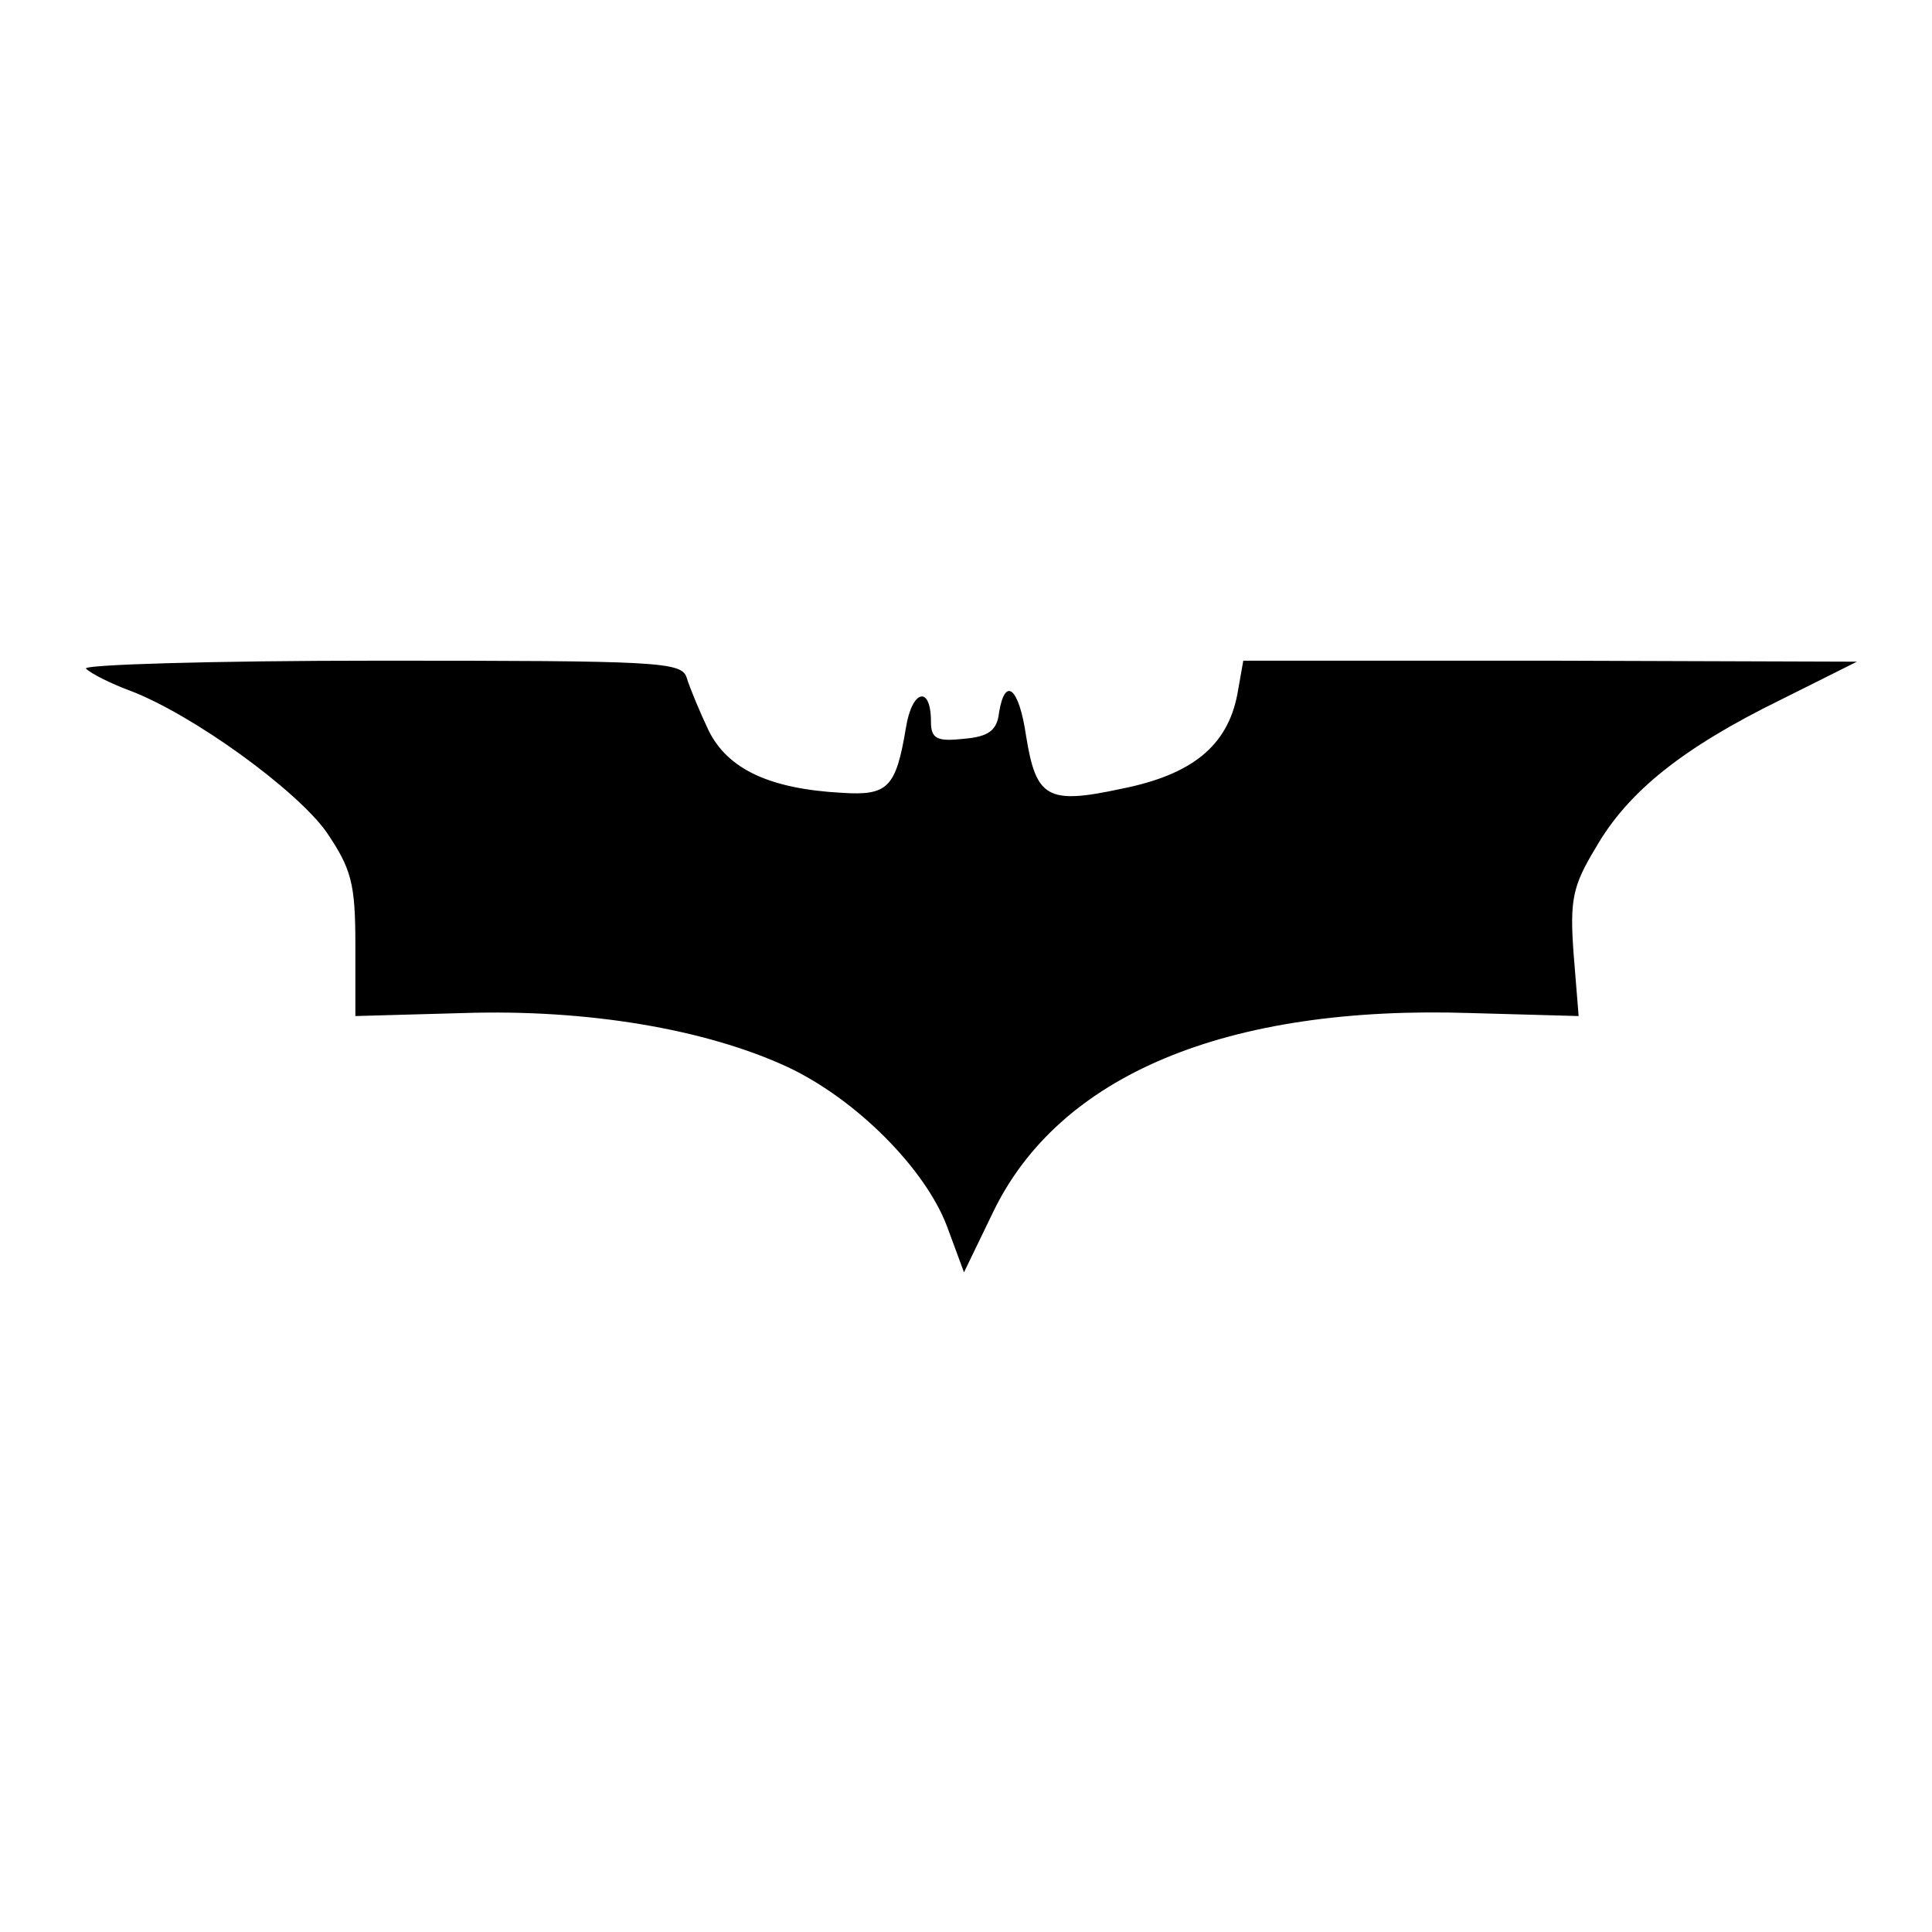
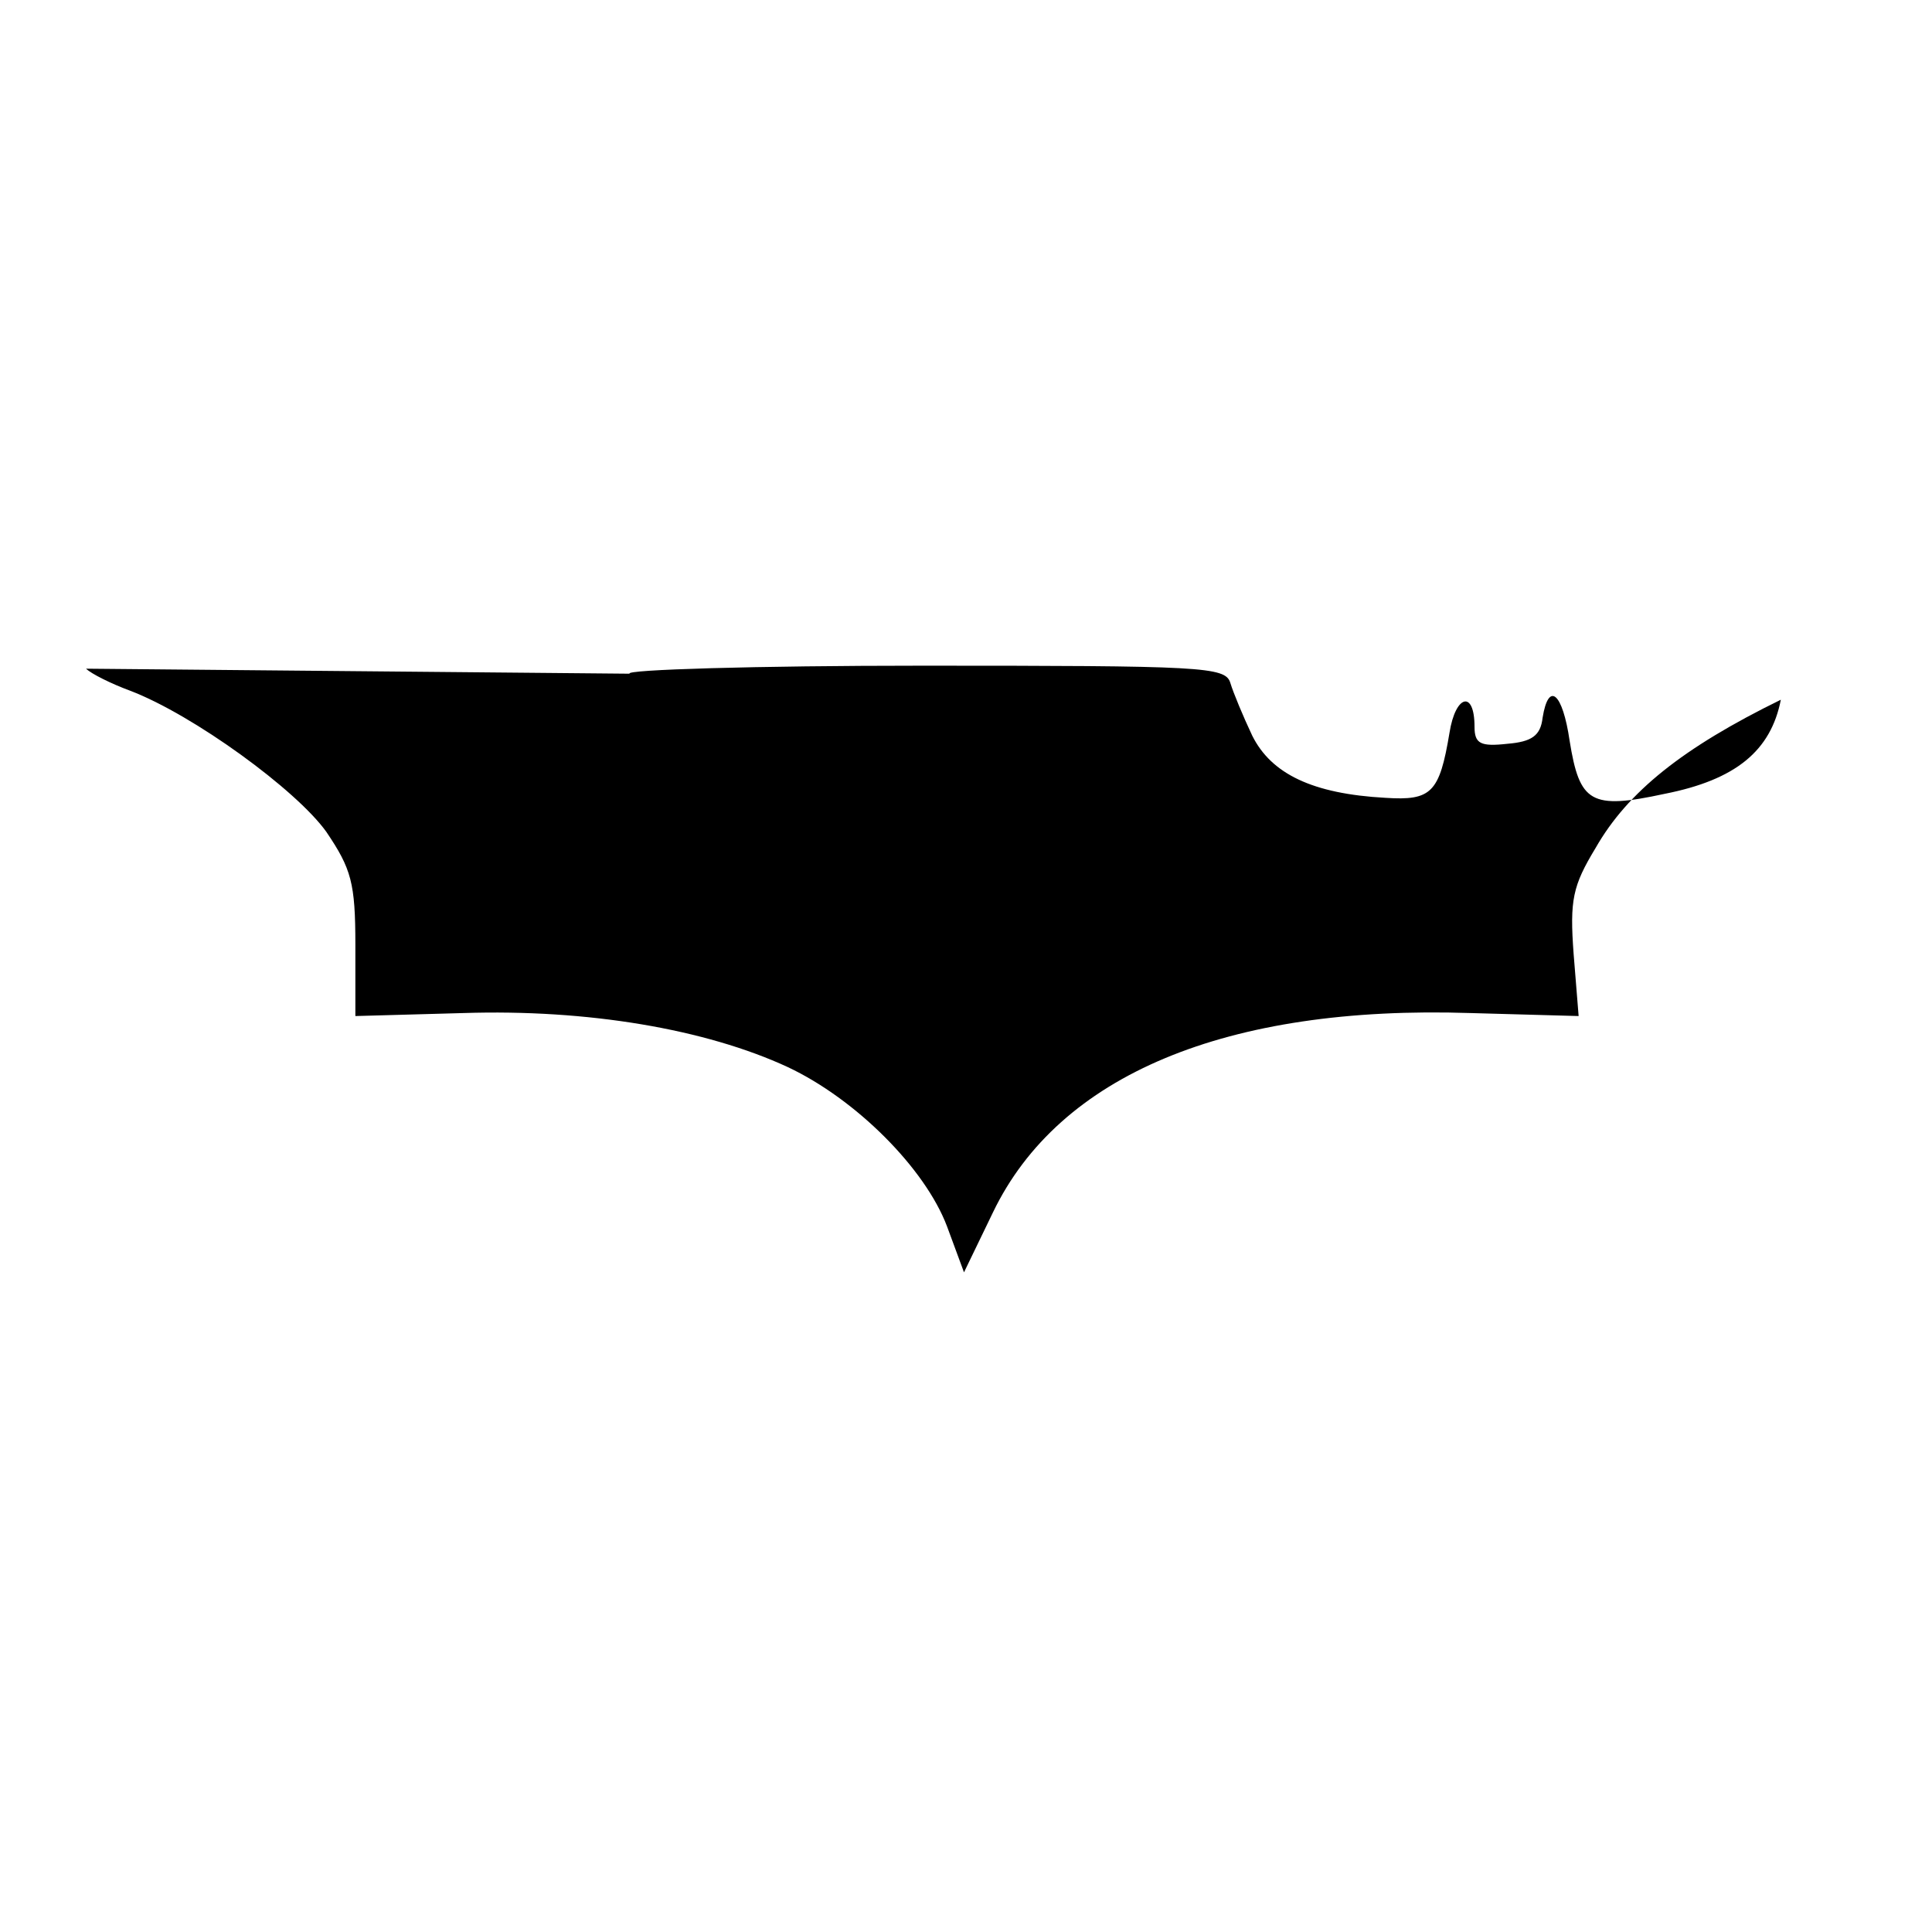
<svg xmlns="http://www.w3.org/2000/svg" version="1.0" width="100mm" height="100mm" viewBox="0 0 193 193" preserveAspectRatio="xMidYMid meet">
  <g transform="translate(0,193) scale(0.1,-0.1)" fill="#000000" stroke="none">
-     <path d="M86 1262 c5 -5 25 -15 44 -22 63 -24 166 -99 196 -141 25 -37 29 -51 29 -113 l0 -71 108 3 c124 4 242 -16 324 -54 68 -32 137 -101 159 -159 l17 -46 29 60 c66 137 233 207 477 199 l108 -3 -5 62 c-4 54 -1 68 22 106 32 56 87 100 185 148 l76 38 -306 1 -307 0 -6 -34 c-10 -51 -45 -80 -116 -94 -74 -16 -85 -9 -95 53 -7 48 -21 60 -27 23 -2 -18 -11 -24 -35 -26 -27 -3 -33 0 -33 17 0 37 -19 32 -25 -6 -10 -60 -18 -68 -64 -65 -73 4 -114 24 -133 62 -9 19 -19 43 -22 53 -5 16 -28 17 -308 17 -166 0 -298 -4 -292 -8z" />
+     <path d="M86 1262 c5 -5 25 -15 44 -22 63 -24 166 -99 196 -141 25 -37 29 -51 29 -113 l0 -71 108 3 c124 4 242 -16 324 -54 68 -32 137 -101 159 -159 l17 -46 29 60 c66 137 233 207 477 199 l108 -3 -5 62 c-4 54 -1 68 22 106 32 56 87 100 185 148 c-10 -51 -45 -80 -116 -94 -74 -16 -85 -9 -95 53 -7 48 -21 60 -27 23 -2 -18 -11 -24 -35 -26 -27 -3 -33 0 -33 17 0 37 -19 32 -25 -6 -10 -60 -18 -68 -64 -65 -73 4 -114 24 -133 62 -9 19 -19 43 -22 53 -5 16 -28 17 -308 17 -166 0 -298 -4 -292 -8z" />
  </g>
</svg>